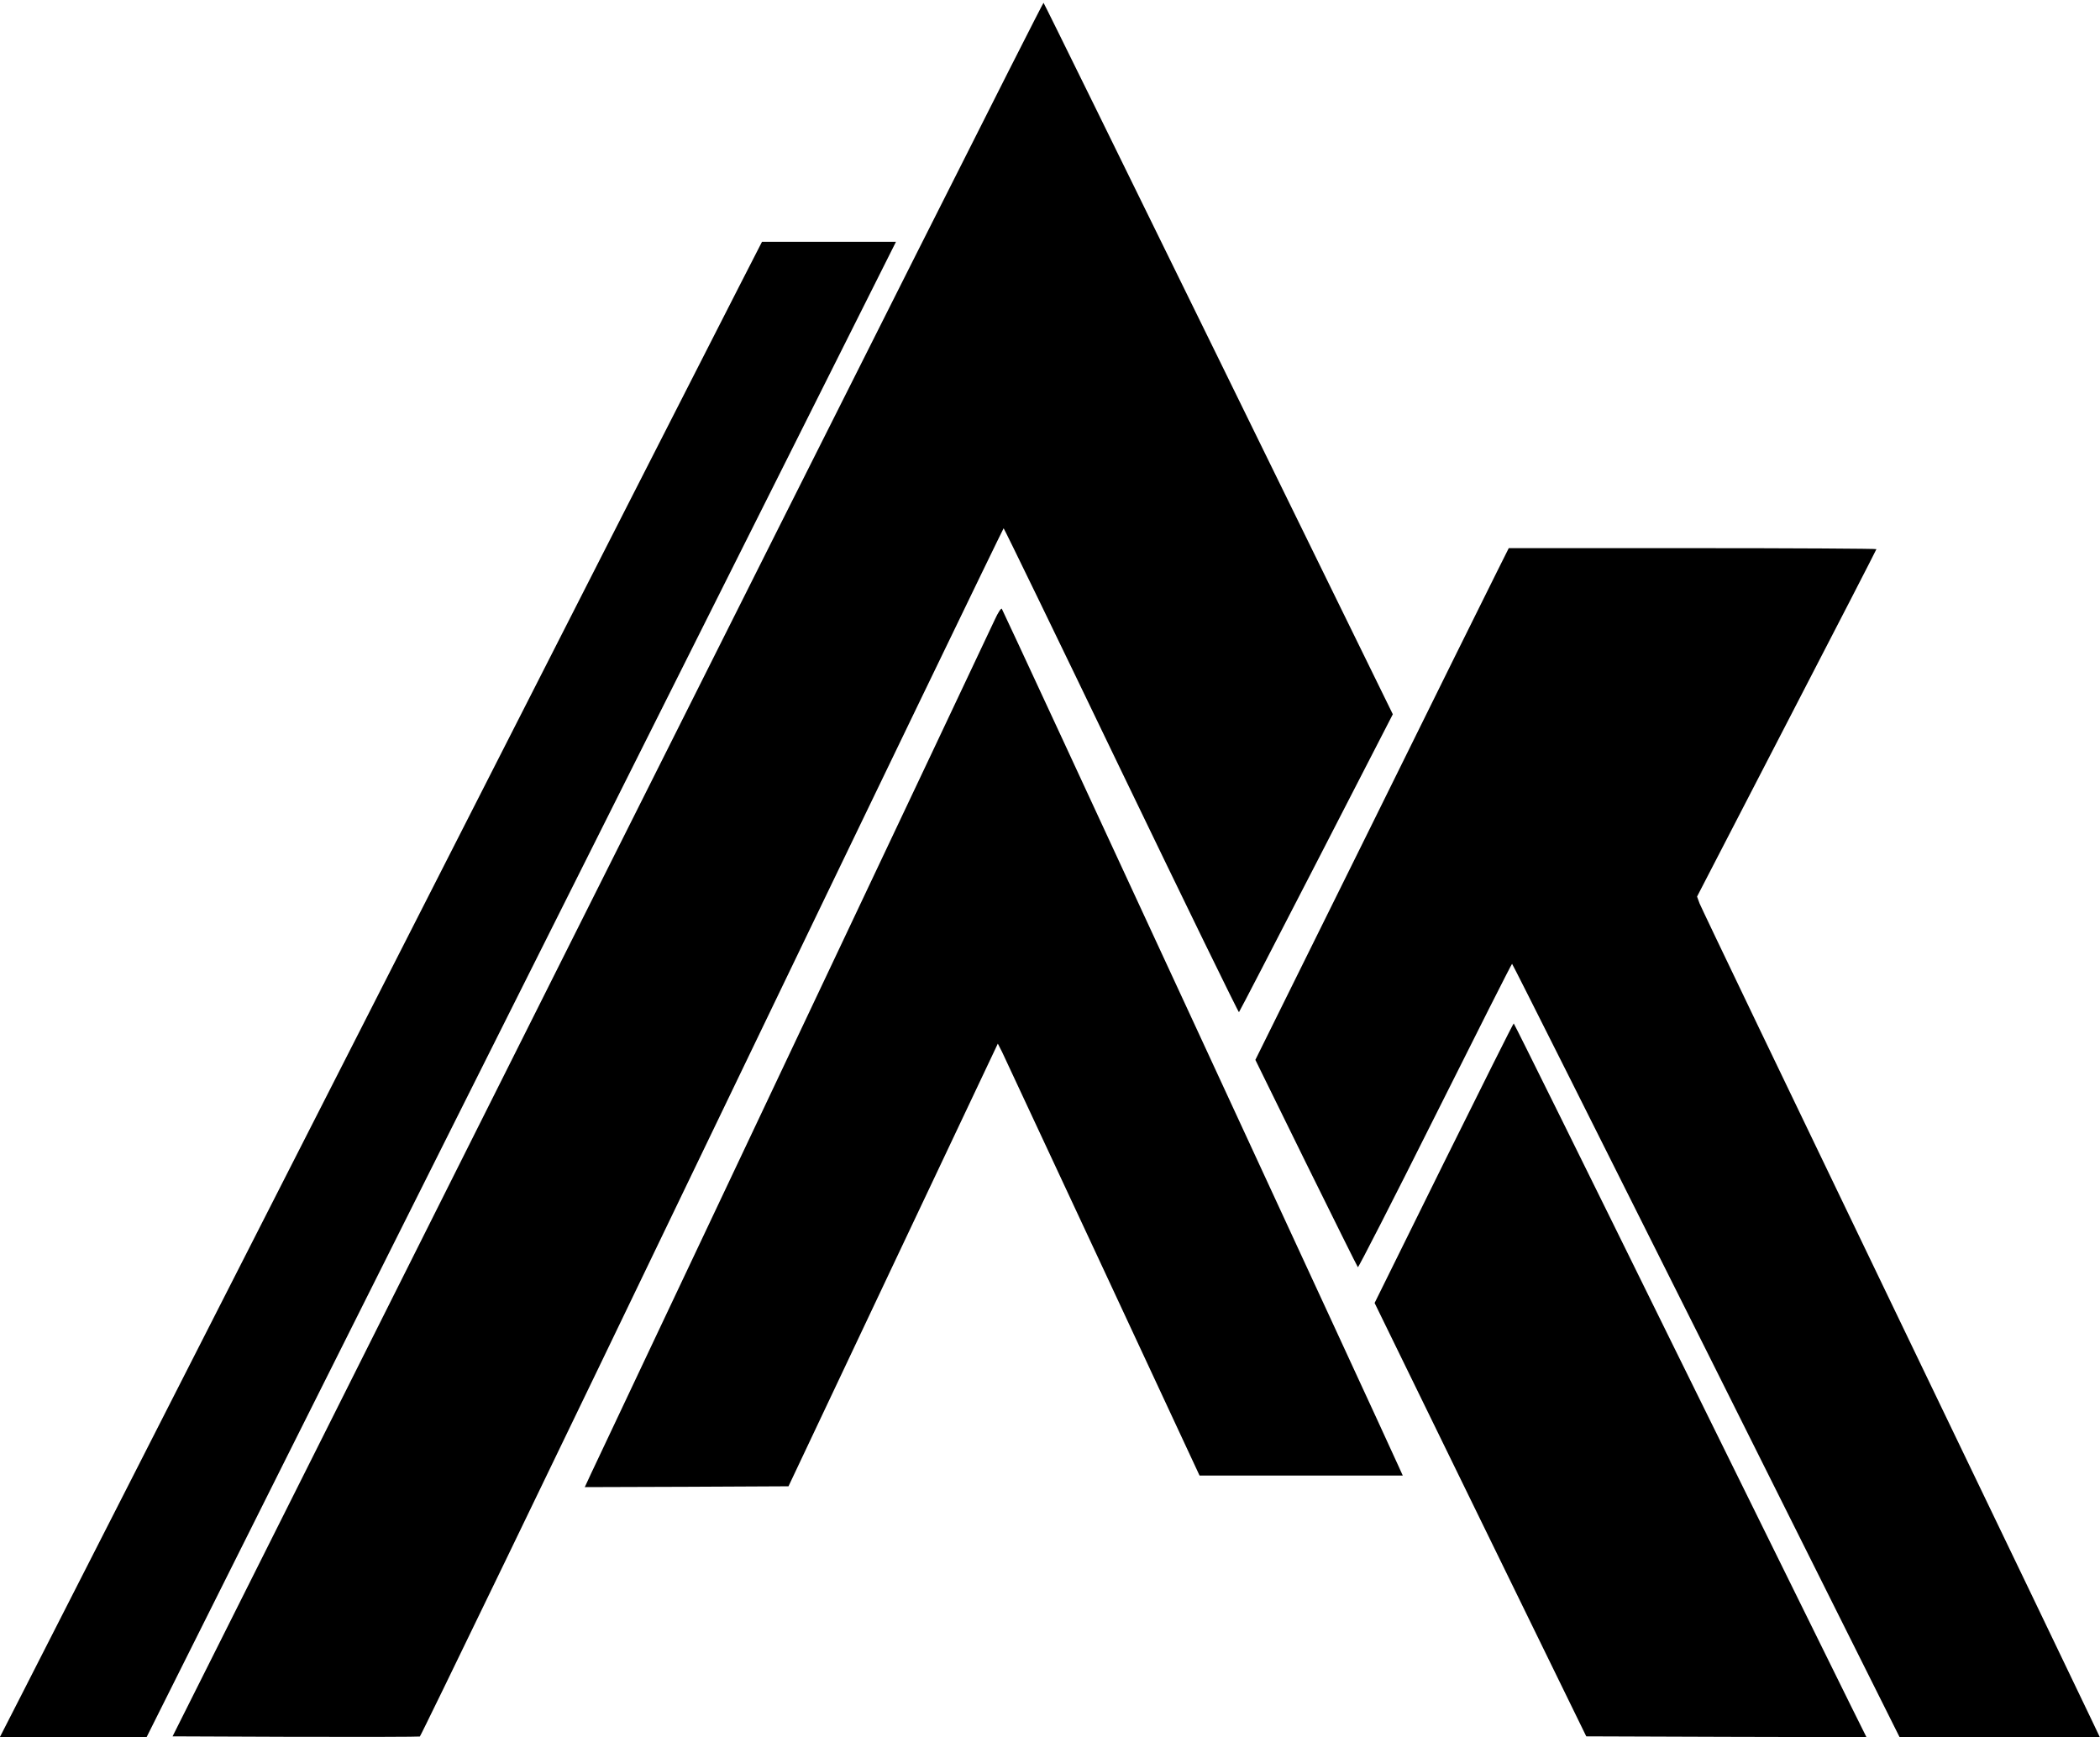
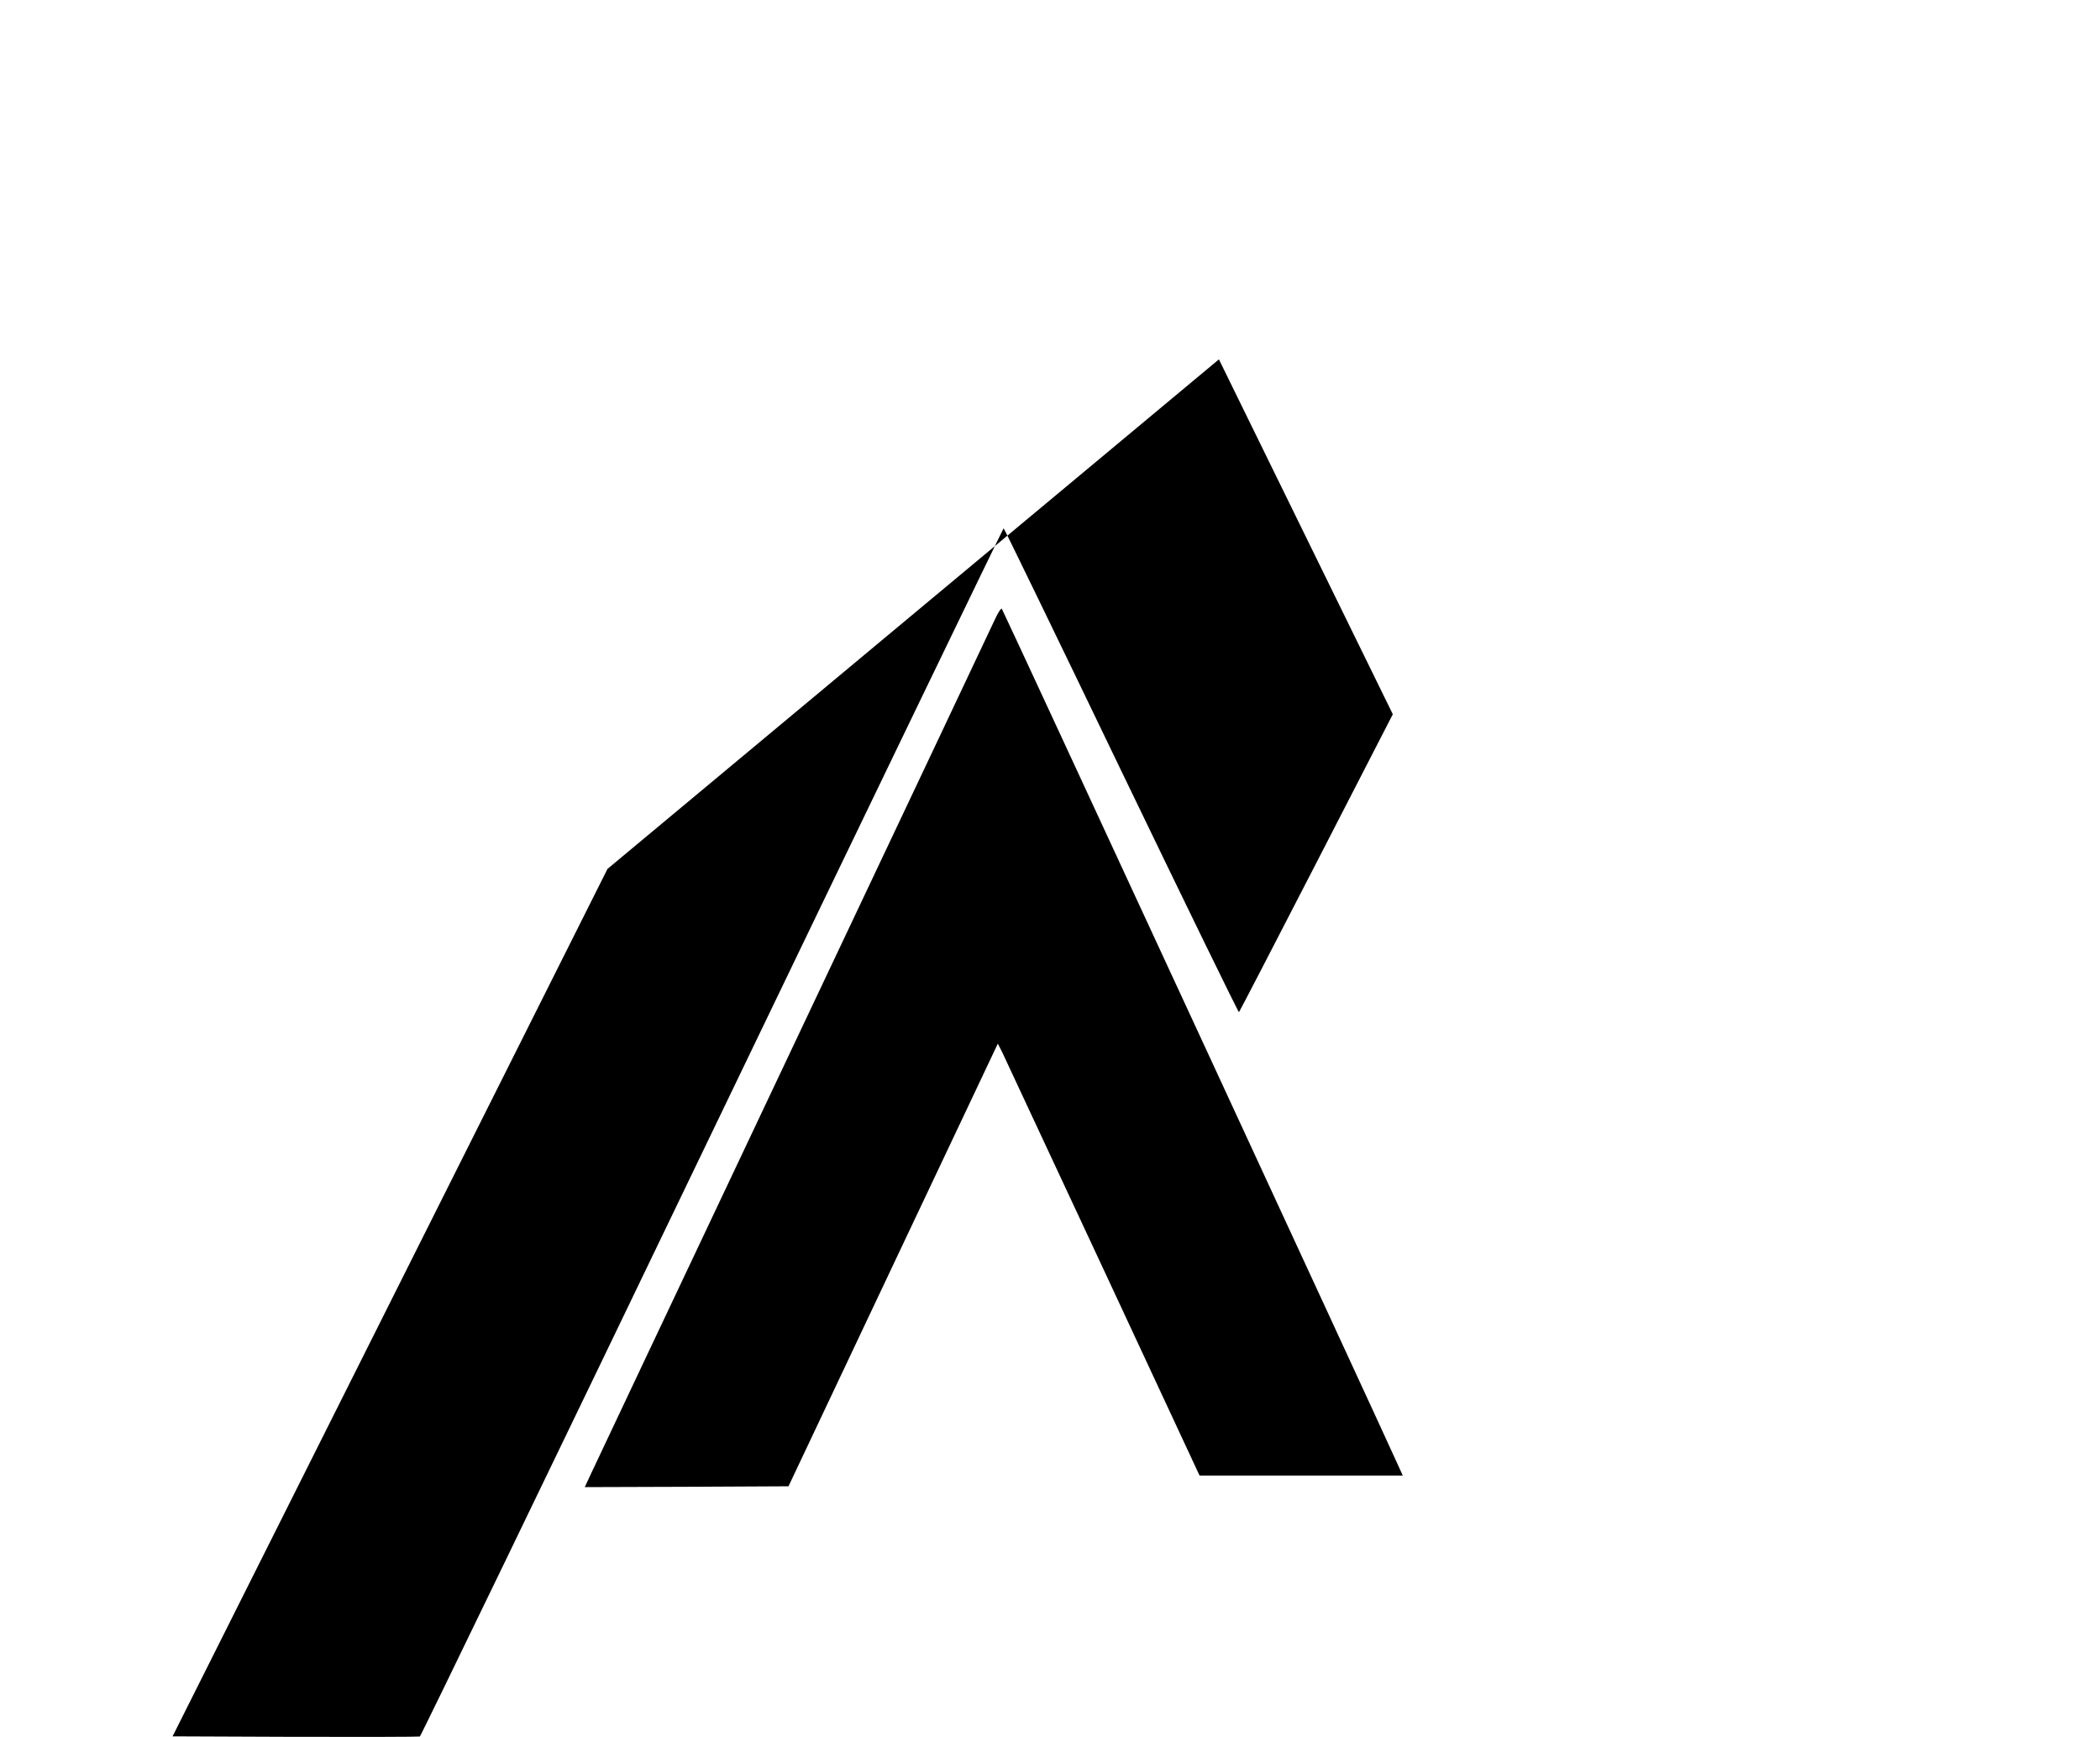
<svg xmlns="http://www.w3.org/2000/svg" version="1.0" width="1268pt" height="1049pt" viewBox="0 0 1268 1049" preserveAspectRatio="xMidYMid meet">
  <g transform="translate(0,1049) scale(0.1,-0.1)" fill="#000000" stroke="none">
-     <path d="M3668 5243 l-2626 -5238 742 -3 c407 -1 746 0 751 2 6 2 800 1644 1765 3650 965 2005 1757 3645 1760 3646 3 0 323 -659 710 -1464 388 -805 708 -1461 711 -1458 4 4 214 410 468 903 l461 896 -1050 2143 c-578 1179 -1054 2148 -1059 2153 -4 4 -1168 -2307 -2633 -5230z" />
-     <path d="M4477 8788 c-69 -134 -1044 -2047 -2167 -4253 -1123 -2206 -2103 -4128 -2177 -4273 l-134 -262 443 0 443 0 857 1713 c471 941 1490 2973 2263 4515 l1405 2802 -404 0 -405 0 -124 -242z" />
-     <path d="M9039 7038 c-40 -79 -384 -774 -765 -1546 l-694 -1402 306 -623 c169 -342 309 -625 313 -629 3 -4 213 406 466 912 253 506 462 920 465 920 3 0 530 -1051 1173 -2335 l1167 -2335 604 0 605 0 -49 103 c-26 56 -566 1180 -1200 2497 -634 1317 -1160 2413 -1168 2435 l-15 41 541 1046 c298 575 542 1049 542 1052 0 3 -499 6 -1110 6 l-1110 0 -71 -142z" />
+     <path d="M3668 5243 l-2626 -5238 742 -3 c407 -1 746 0 751 2 6 2 800 1644 1765 3650 965 2005 1757 3645 1760 3646 3 0 323 -659 710 -1464 388 -805 708 -1461 711 -1458 4 4 214 410 468 903 l461 896 -1050 2143 z" />
    <path d="M6007 6749 c-19 -41 -566 -1199 -1217 -2574 -650 -1375 -1200 -2537 -1221 -2583 l-38 -82 615 2 615 3 632 1337 632 1336 26 -51 c14 -29 288 -616 609 -1305 l583 -1252 613 0 614 0 -24 53 c-89 200 -2390 5174 -2397 5181 -4 5 -23 -23 -42 -65z" />
-     <path d="M8717 3466 l-417 -844 639 -1309 639 -1308 846 -3 846 -2 -93 187 c-51 104 -529 1073 -1063 2155 -533 1083 -971 1968 -974 1968 -3 0 -193 -380 -423 -844z" />
  </g>
</svg>